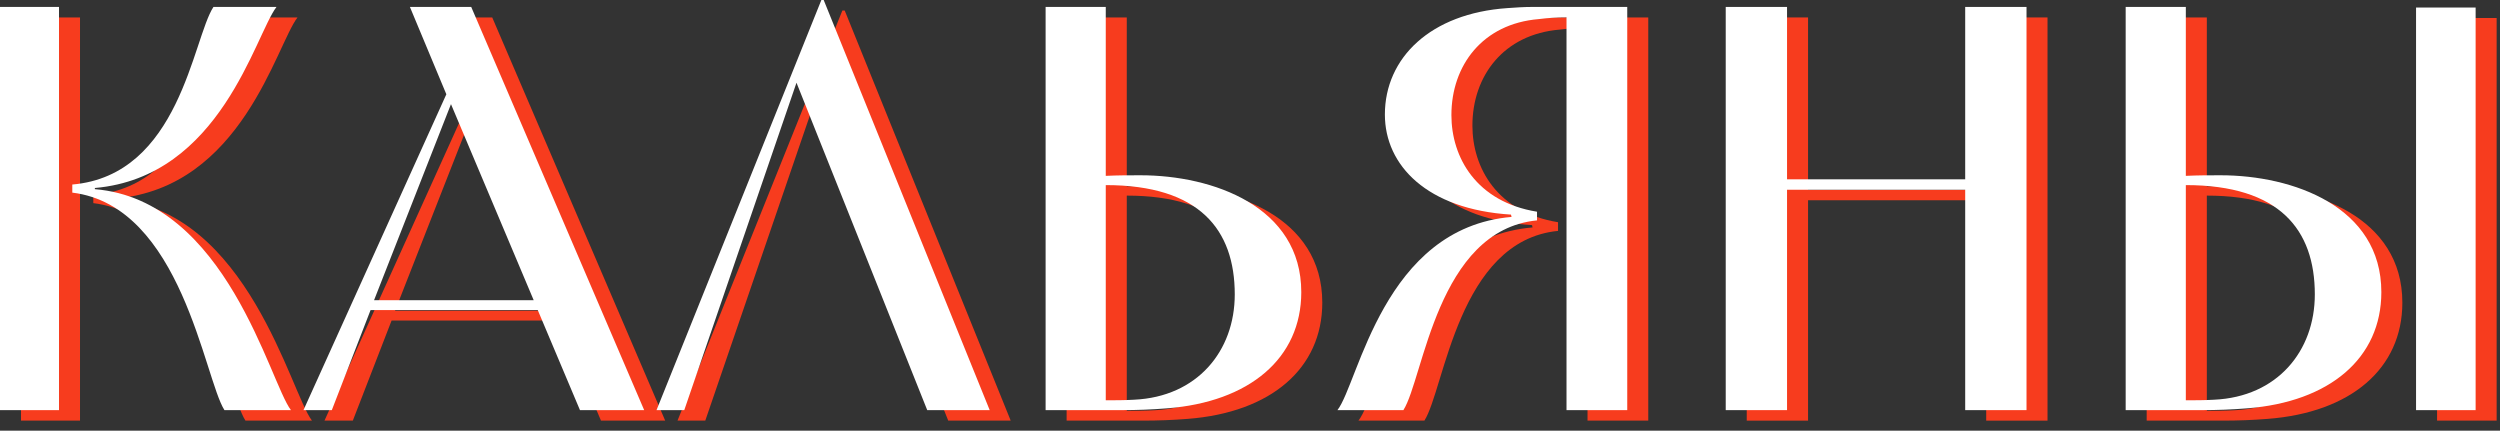
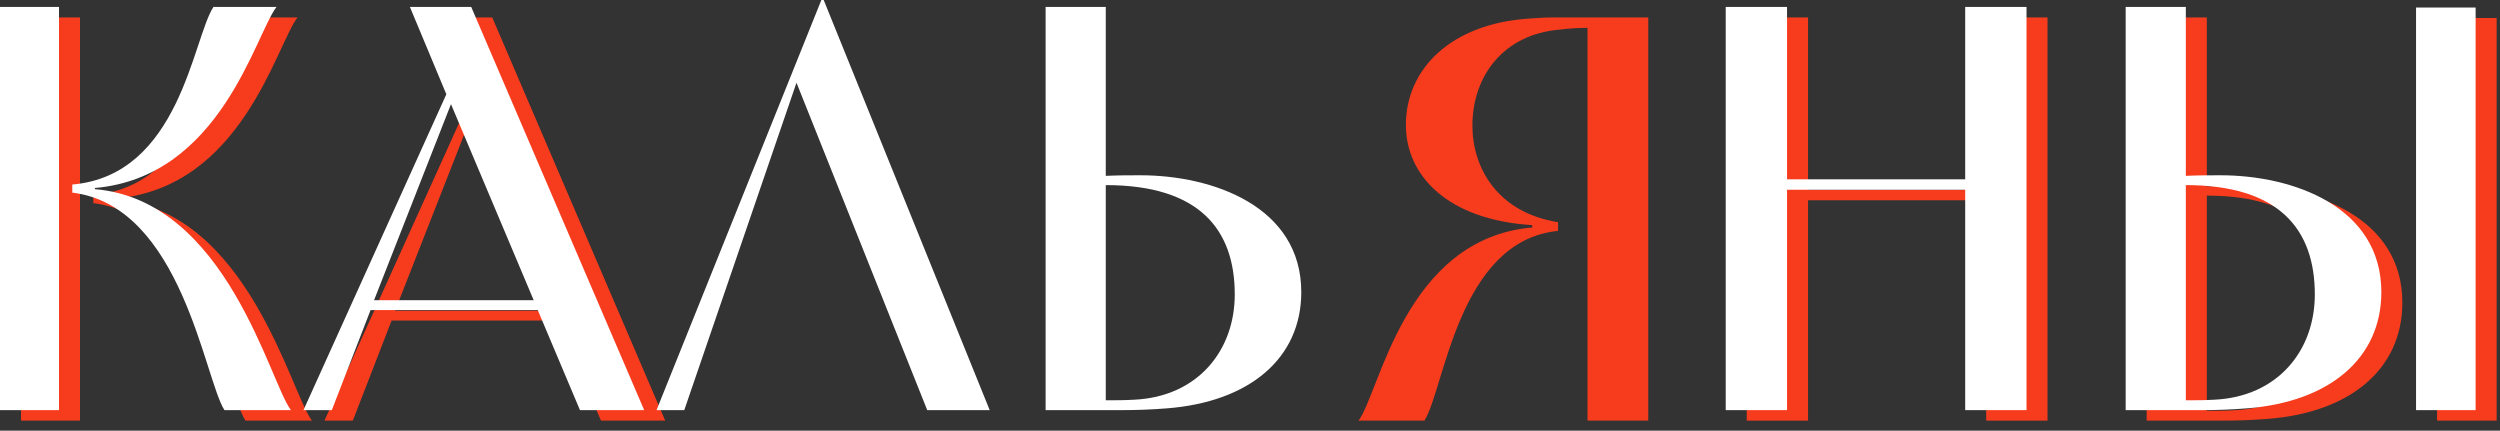
<svg xmlns="http://www.w3.org/2000/svg" width="238" height="41" viewBox="0 0 238 41" fill="none">
  <rect x="0" y="0" width="238" height="41" fill="#333333" stroke="none" />
-   <path d="M204.364 40.044V1.661H210.091V17.741C211.248 17.686 212.349 17.686 213.395 17.686C220.279 17.686 228.704 20.66 228.704 28.81C228.704 35.087 223.803 39.273 215.873 39.878C214.497 39.988 213.065 40.044 211.633 40.044H204.364ZM210.091 39.107C210.972 39.107 211.853 39.107 212.79 39.052C218.792 38.777 222.371 34.427 222.371 29.03C222.371 22.862 219.012 18.622 210.091 18.622V39.107ZM237.68 40.044H232.008V1.716H237.68V40.044Z" fill="#F73C1E" />
+   <path d="M204.364 40.044V1.661H210.091V17.741C211.248 17.686 212.349 17.686 213.395 17.686C220.279 17.686 228.704 20.66 228.704 28.81C228.704 35.087 223.803 39.273 215.873 39.878C214.497 39.988 213.065 40.044 211.633 40.044H204.364ZM210.091 39.107C210.972 39.107 211.853 39.107 212.79 39.052C218.792 38.777 222.371 34.427 222.371 29.03C222.371 22.862 219.012 18.622 210.091 18.622V39.107ZM237.68 40.044H232.008V1.716H237.68V40.044" fill="#F73C1E" />
  <path d="M172.126 40.044H166.289V1.661H172.126V18.071H189.087V1.661H194.924V40.044H189.087V19.063H172.126V40.044Z" fill="#F73C1E" />
  <path d="M151.132 40.044V2.652C150.196 2.652 149.37 2.707 148.489 2.818C143.147 3.258 140.174 7.223 140.174 11.959C140.174 15.979 142.542 20.219 148.324 21.155V21.981C138.797 22.917 137.53 37.015 135.603 40.044H129.325C131.363 37.4 133.676 22.697 145.901 21.651C145.901 21.596 145.846 21.486 145.846 21.43C137.861 20.935 133.841 16.75 133.841 11.904C133.841 6.507 138.191 2.267 145.515 1.771C146.286 1.716 147.057 1.661 147.828 1.661H156.914V40.044H151.132Z" fill="#F73C1E" />
-   <path d="M108.811 40.044H101.542V1.661H107.269V17.741C108.425 17.686 109.527 17.686 110.573 17.686C117.457 17.686 125.882 20.66 125.882 28.81C125.882 35.087 120.981 39.273 113.051 39.878C111.675 39.988 110.243 40.044 108.811 40.044ZM107.269 18.622V39.107C108.15 39.107 109.031 39.107 109.967 39.052C115.97 38.777 119.549 34.427 119.549 29.03C119.549 22.862 116.19 18.622 107.269 18.622Z" fill="#F73C1E" />
-   <path d="M64.5 40.043L80.194 1H80.415L96.219 40.043H90.272L77.826 8.875L67.143 40.043H64.5Z" fill="#F73C1E" />
  <path d="M30.891 40.044L44.492 9.976L41.023 1.661H46.86L63.326 40.044H57.213L53.193 30.517H37.279L33.589 40.044H30.891ZM37.609 29.581H52.808L44.933 10.913L37.609 29.581Z" fill="#F73C1E" />
  <path d="M7.617 40.044H2V1.661H7.617V40.044ZM29.699 40.044H23.366C21.439 37.015 19.291 20.605 8.883 19.338V18.567C19.126 17.686 20.338 4.69 22.32 1.661H28.323C26.285 4.304 23.036 17.851 11.031 18.897V19.008C23.587 20.054 27.662 37.4 29.699 40.044Z" fill="#F73C1E" />
  <path d="M202.364 39.044V0.661H208.091V16.741C209.248 16.686 210.349 16.686 211.395 16.686C218.279 16.686 226.704 19.66 226.704 27.81C226.704 34.087 221.803 38.273 213.873 38.878C212.497 38.988 211.065 39.044 209.633 39.044H202.364ZM208.091 38.107C208.972 38.107 209.853 38.107 210.79 38.052C216.792 37.777 220.371 33.427 220.371 28.03C220.371 21.862 217.012 17.622 208.091 17.622V38.107ZM235.68 39.044H230.008V0.716H235.68V39.044Z" fill="white" />
  <path d="M170.126 39.044H164.289V0.661H170.126V17.071H187.087V0.661H192.924V39.044H187.087V18.063H170.126V39.044Z" fill="white" />
-   <path d="M149.132 39.044V1.652C148.196 1.652 147.37 1.707 146.489 1.818C141.147 2.258 138.174 6.223 138.174 10.959C138.174 14.979 140.542 19.219 146.324 20.155V20.981C136.797 21.917 135.53 36.015 133.603 39.044H127.325C129.363 36.4 131.676 21.697 143.901 20.651C143.901 20.596 143.846 20.486 143.846 20.43C135.861 19.935 131.841 15.75 131.841 10.904C131.841 5.507 136.191 1.267 143.515 0.771C144.286 0.716 145.057 0.661 145.828 0.661H154.914V39.044H149.132Z" fill="white" />
  <path d="M106.811 39.044H99.542V0.661H105.269V16.741C106.425 16.686 107.527 16.686 108.573 16.686C115.457 16.686 123.882 19.66 123.882 27.81C123.882 34.087 118.981 38.273 111.051 38.878C109.675 38.988 108.243 39.044 106.811 39.044ZM105.269 17.622V38.107C106.15 38.107 107.031 38.107 107.967 38.052C113.97 37.777 117.549 33.427 117.549 28.03C117.549 21.862 114.19 17.622 105.269 17.622Z" fill="white" />
  <path d="M62.5 39.043L78.194 0H78.415L94.219 39.043H88.272L75.826 7.875L65.143 39.043H62.5Z" fill="white" />
  <path d="M28.891 39.044L42.492 8.976L39.023 0.661H44.86L61.326 39.044H55.213L51.193 29.517H35.279L31.589 39.044H28.891ZM35.609 28.581H50.808L42.933 9.913L35.609 28.581Z" fill="white" />
  <path d="M5.617 39.044H0V0.661H5.617V39.044ZM27.699 39.044H21.366C19.439 36.015 17.291 19.605 6.883 18.338V17.567C17.126 16.686 18.338 3.69 20.32 0.661H26.323C24.285 3.304 21.036 16.851 9.031 17.897V18.008C21.587 19.054 25.662 36.4 27.699 39.044Z" fill="white" />
</svg>